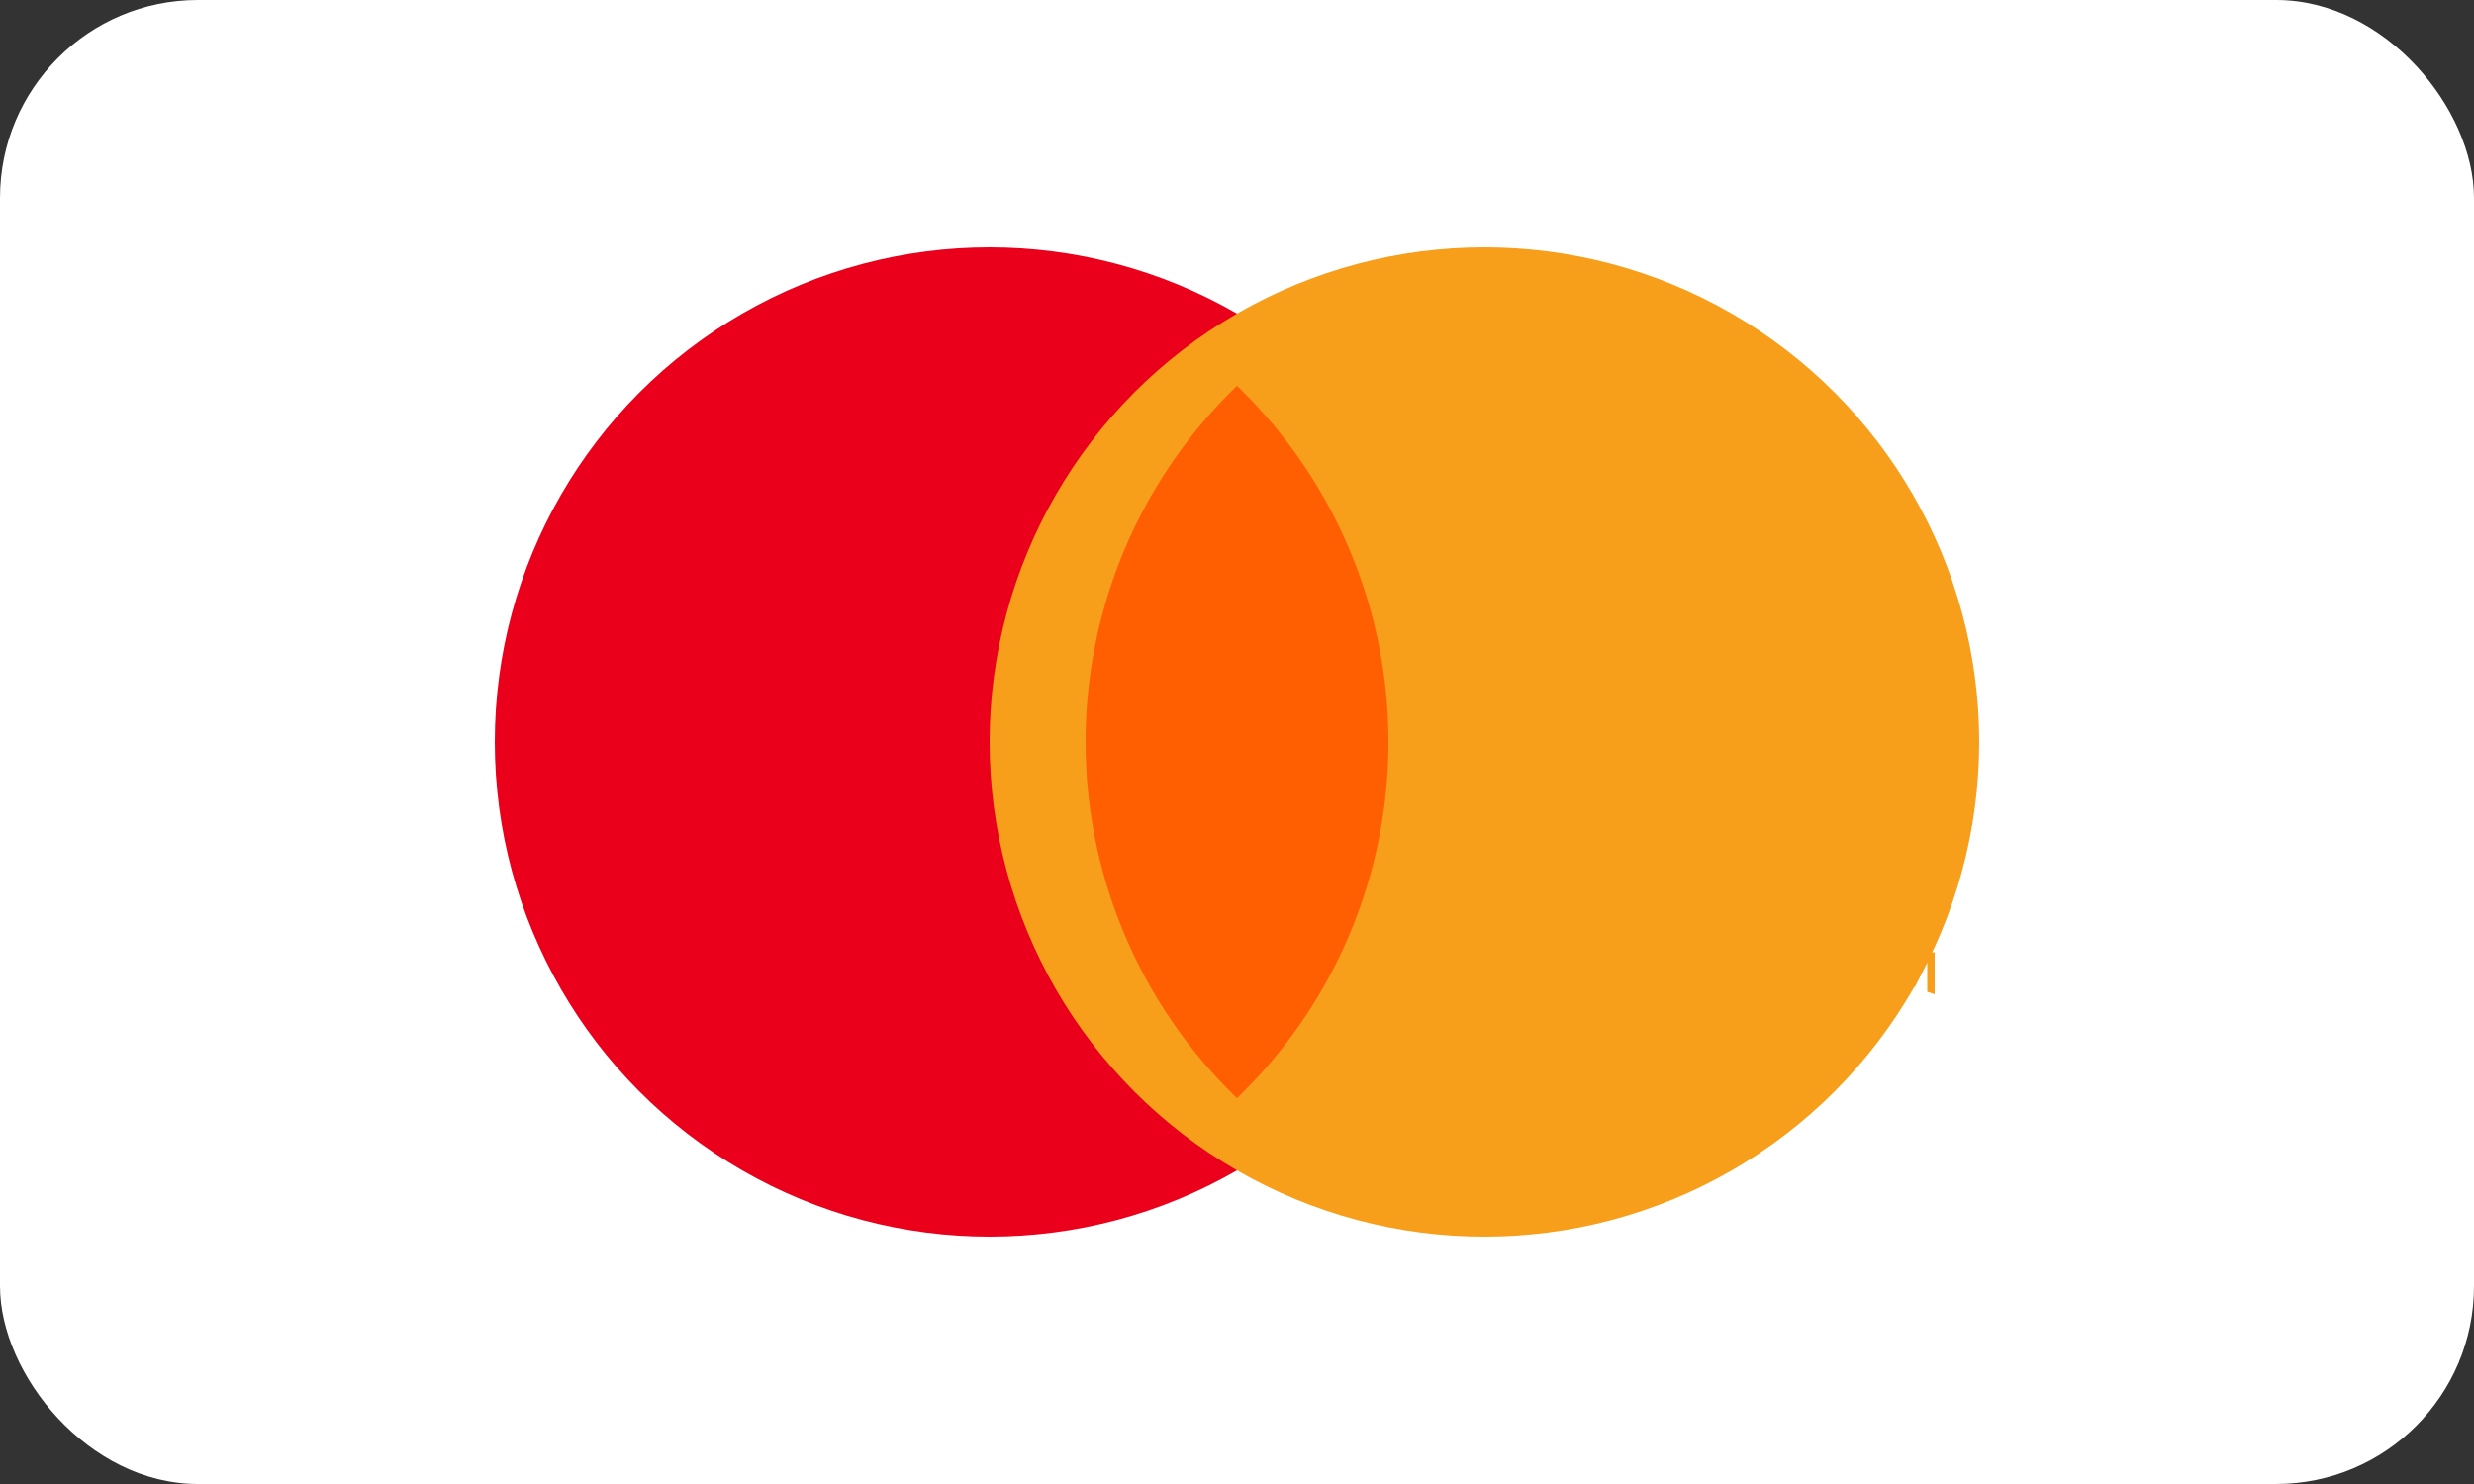
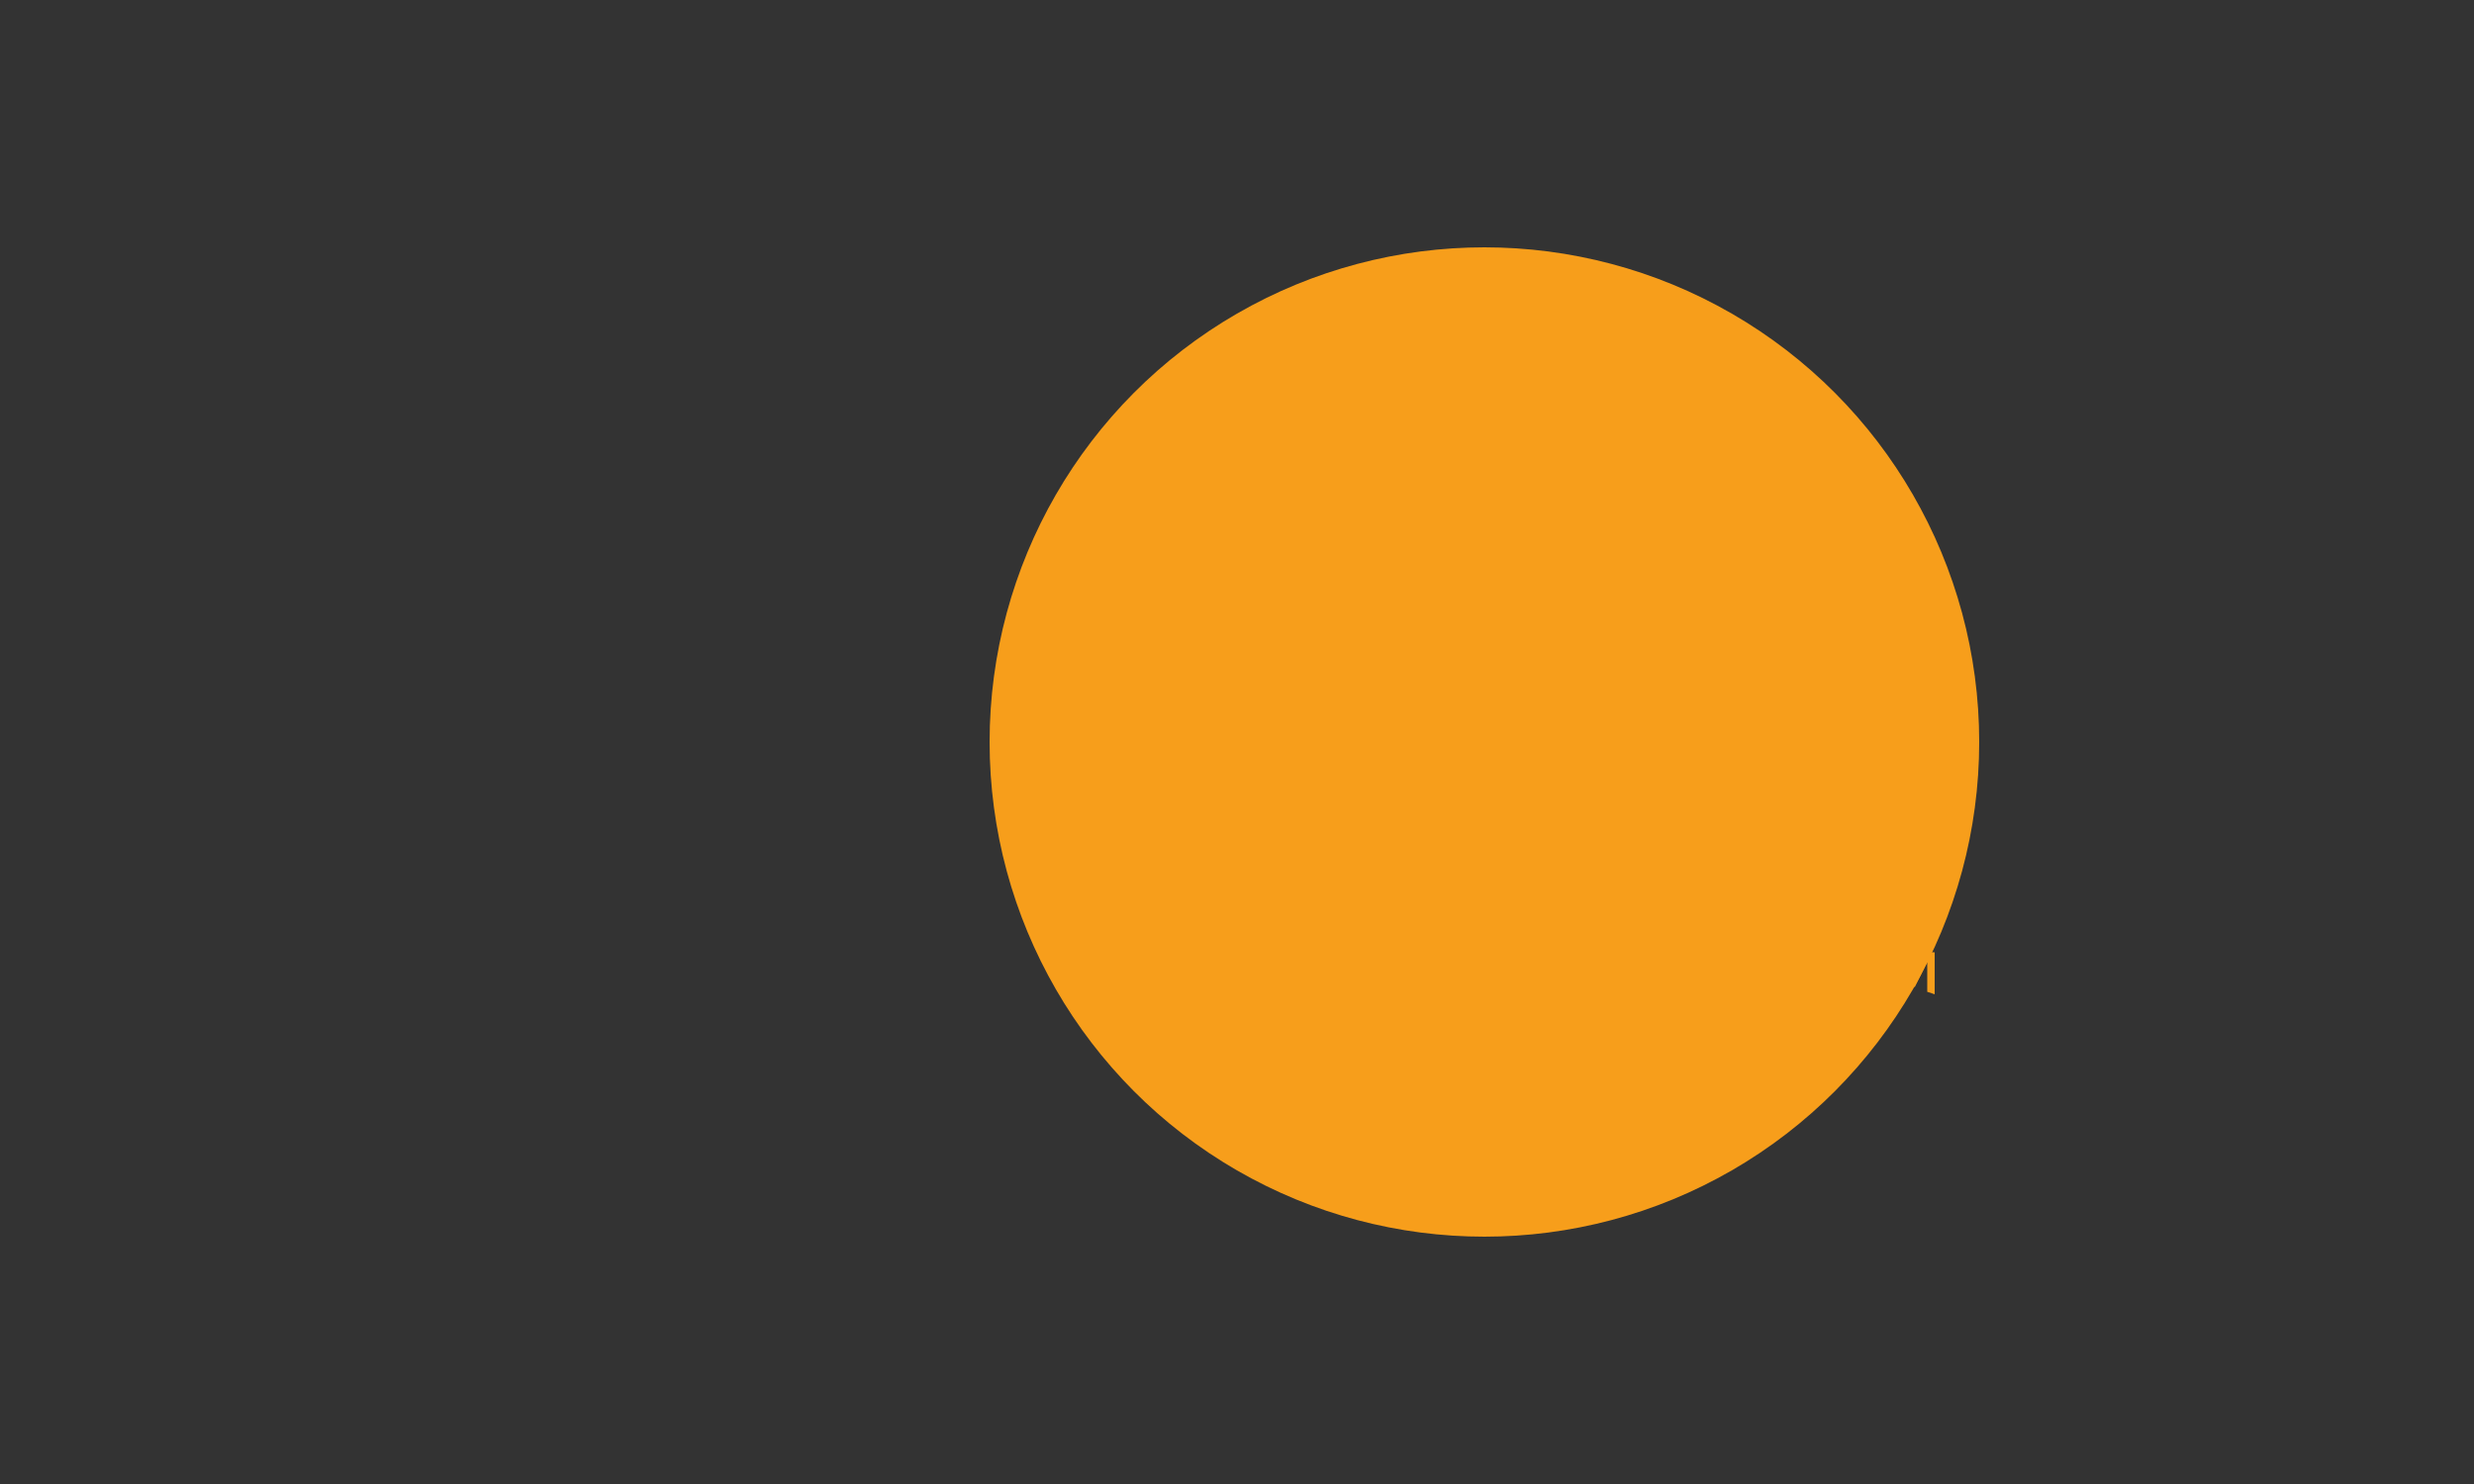
<svg xmlns="http://www.w3.org/2000/svg" width="100" height="60" viewBox="0 0 100 60" version="1.1">
  <rect x="0" y="0" width="100" height="60" fill="#333333" stroke="none" />
-   <rect width="100" height="60" fill="white" rx="8" ry="8" />
  <g transform="translate(15, 10)">
-     <circle cx="25" cy="20" r="20" fill="#eb001b" />
    <circle cx="45" cy="20" r="20" fill="#f79e1b" />
-     <path d="M35 5.6a20 20 0 0 1 0 28.8 20 20 0 0 1 0-28.8z" fill="#ff5f00" />
    <path d="M60.6 30.2v-1.4h.6v-.3h-1.4v.3h.5v1.4zm2.6 0v-1.7h-.4l-.5 1.2-.5-1.2h-.4v1.7h.3v-1.3l.4 1h.3l.5-1v1.2z" fill="#f79e1b" />
  </g>
</svg>